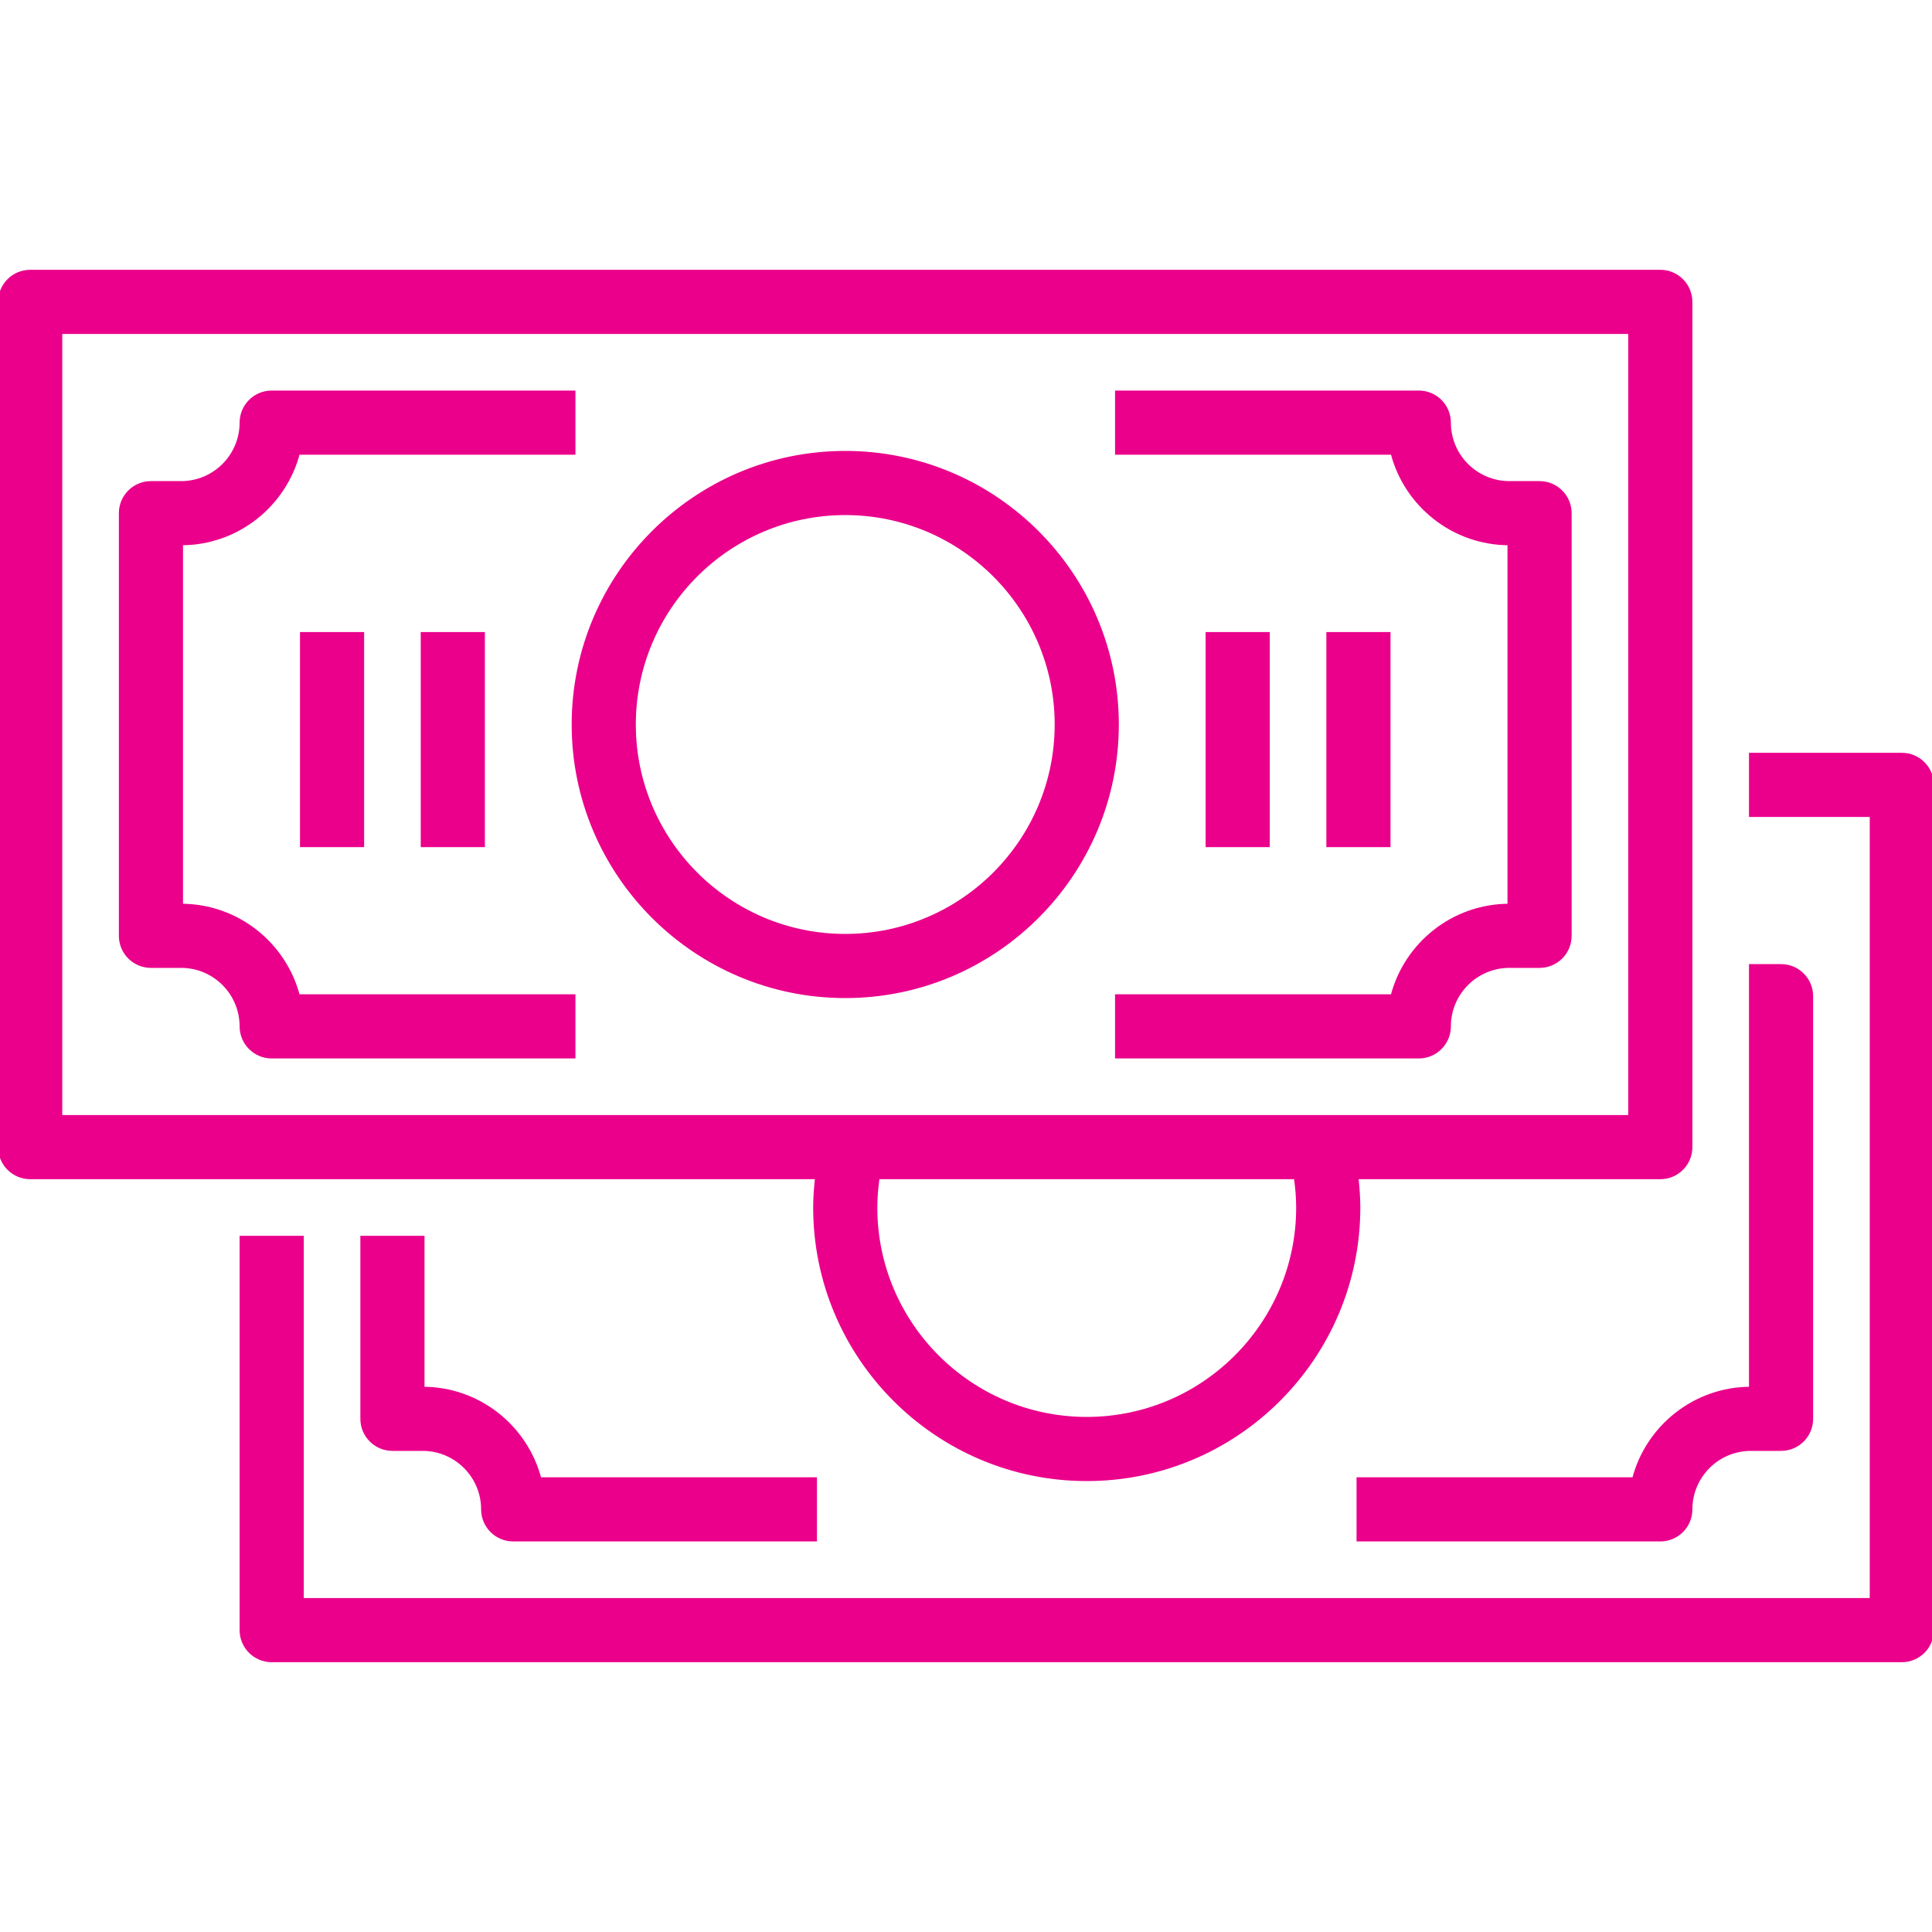
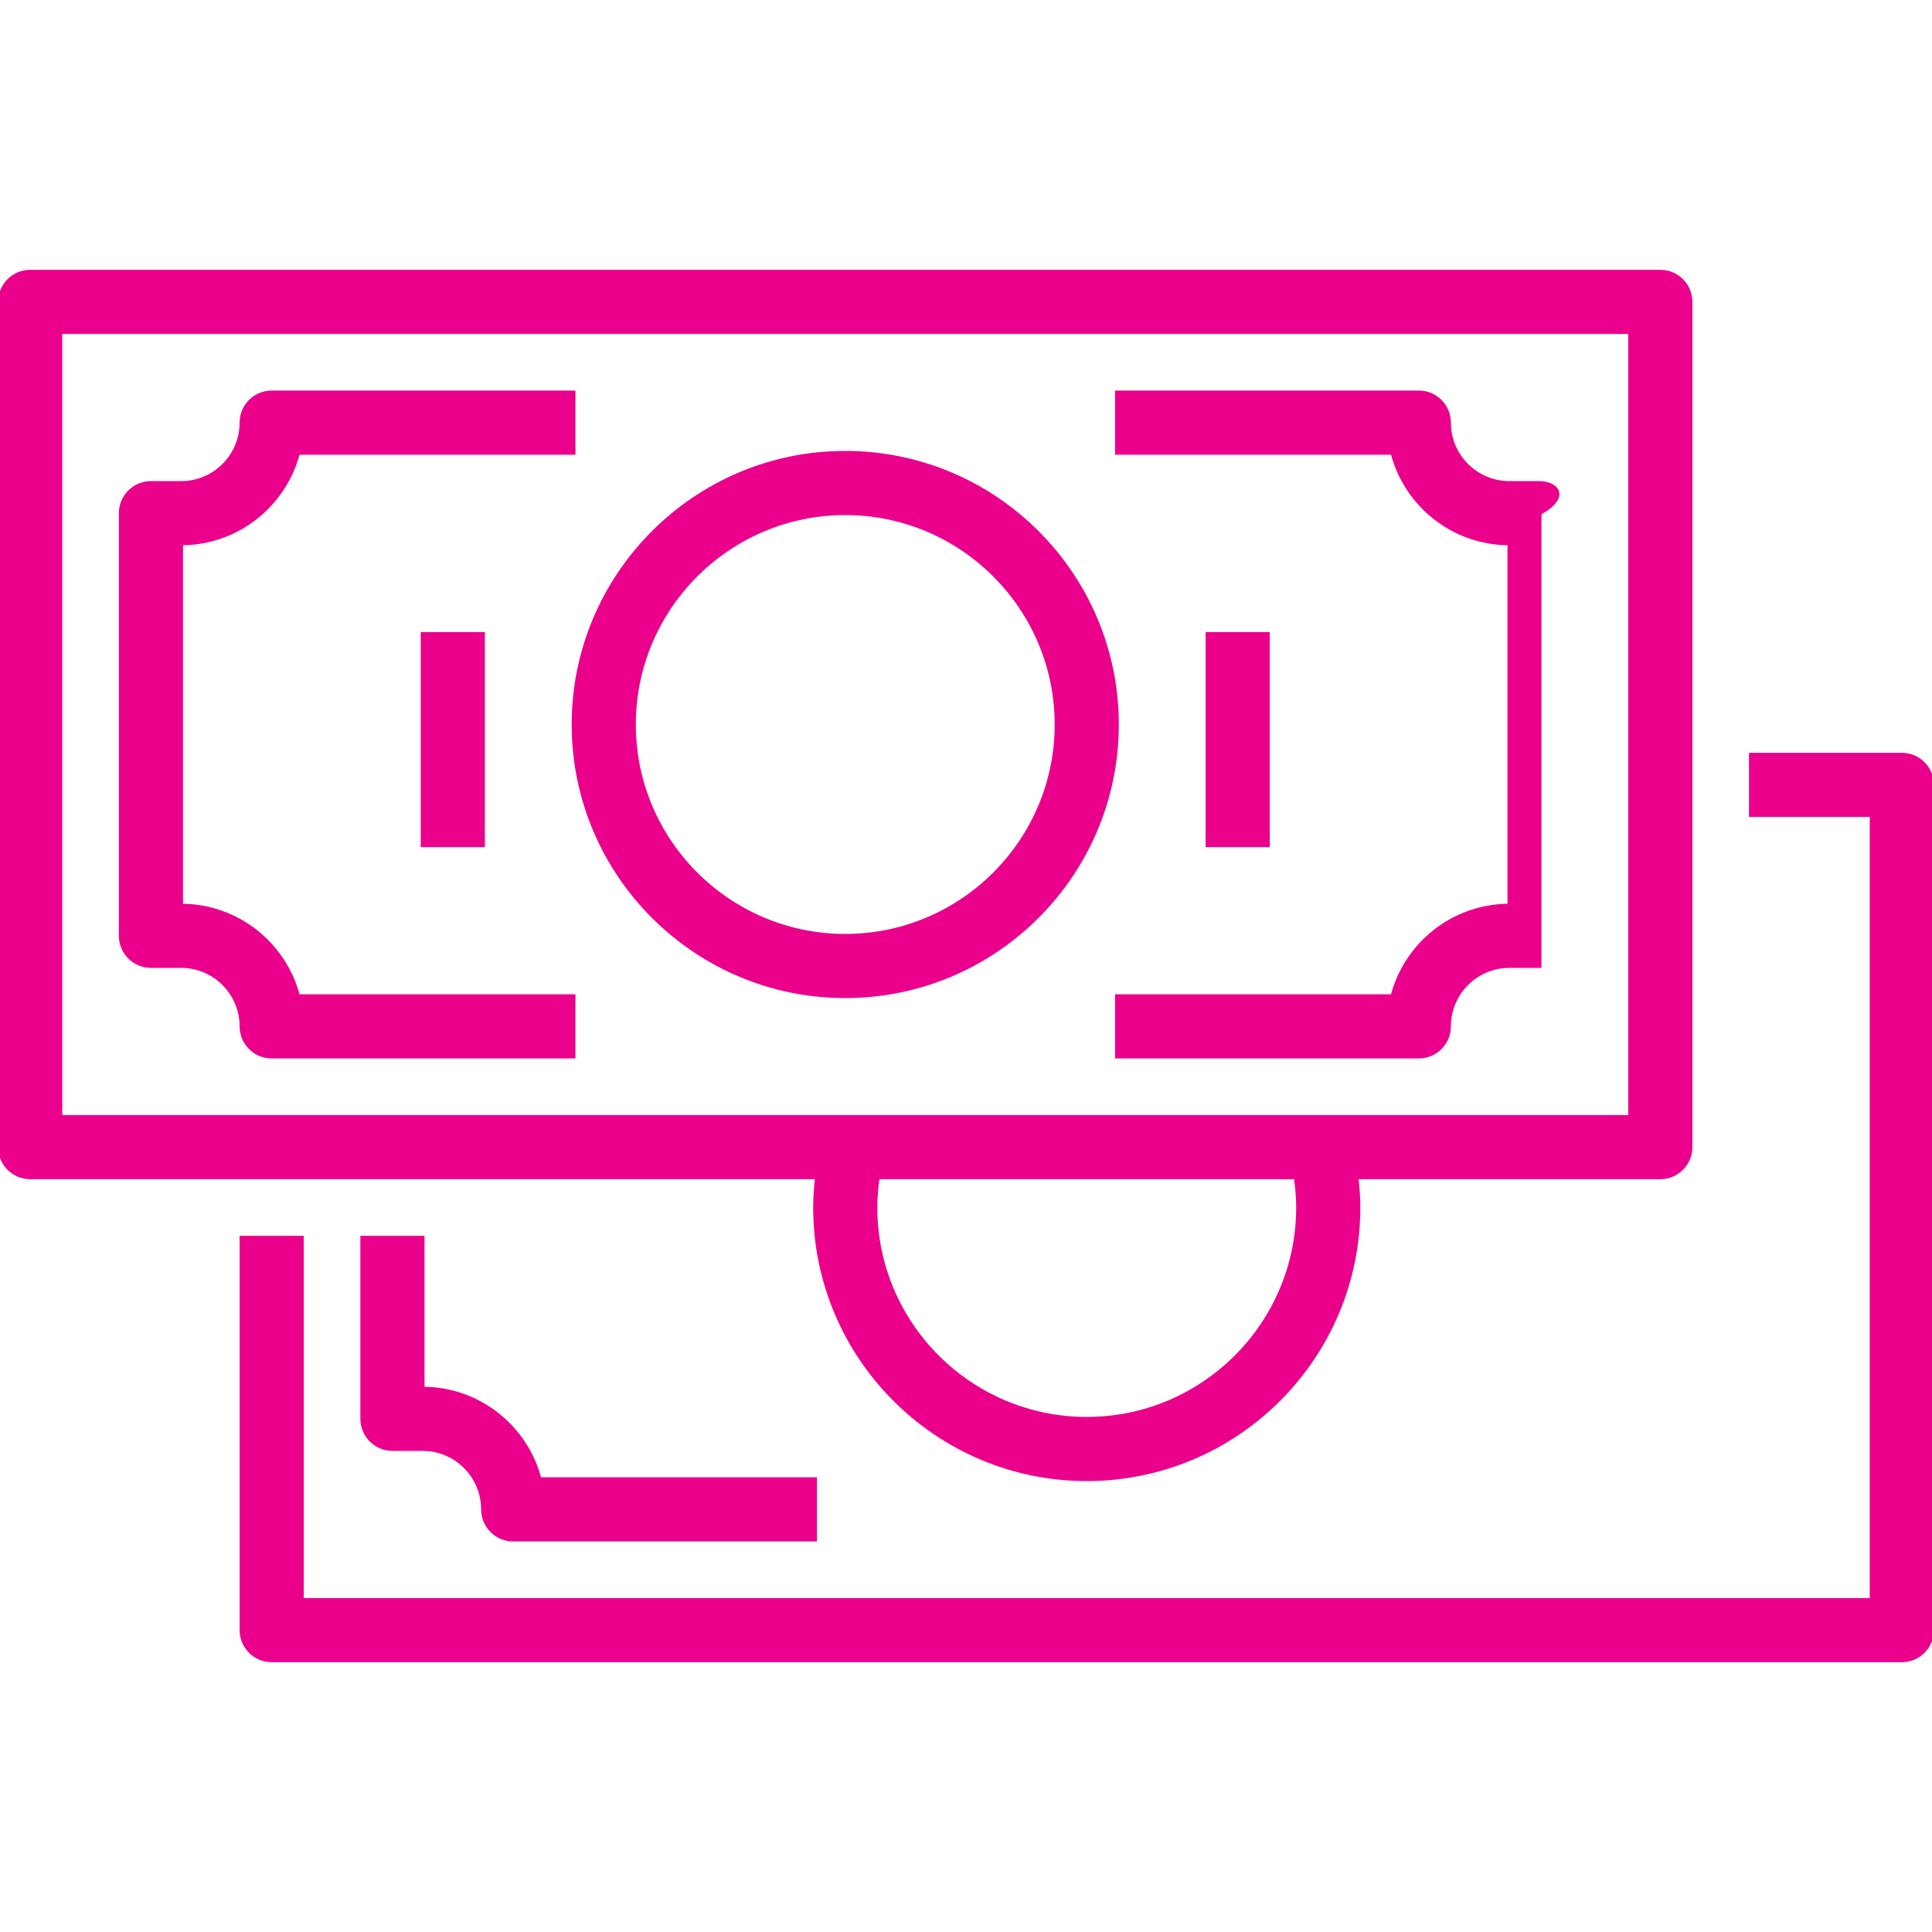
<svg xmlns="http://www.w3.org/2000/svg" version="1.1" id="Capa_1" x="0px" y="0px" viewBox="0 0 512 512" style="stroke:#eb008b; fill:#eb008b;" xml:space="preserve">
  <g>
    <g>
      <path d="M224,120c-39.696,0-72,32.304-72,72s32.304,72,72,72s72-32.304,72-72S263.696,120,224,120z M224,248    c-30.88,0-56-25.12-56-56s25.12-56,56-56s56,25.12,56,56S254.88,248,224,248z" />
    </g>
  </g>
  <g>
    <g>
-       <path d="M408,128h-8c-8.824,0-16-7.176-16-16c0-4.416-3.576-8-8-8h-80v16h73.016c3.552,13.784,16.104,24,30.984,24v96    c-14.88,0-27.432,10.216-30.984,24H296v16h80c4.424,0,8-3.584,8-8c0-8.824,7.176-16,16-16h8c4.424,0,8-3.584,8-8V136    C416,131.584,412.424,128,408,128z" />
+       <path d="M408,128h-8c-8.824,0-16-7.176-16-16c0-4.416-3.576-8-8-8h-80v16h73.016c3.552,13.784,16.104,24,30.984,24v96    c-14.88,0-27.432,10.216-30.984,24H296v16h80c4.424,0,8-3.584,8-8c0-8.824,7.176-16,16-16h8V136    C416,131.584,412.424,128,408,128z" />
    </g>
  </g>
  <g>
    <g>
      <path d="M78.992,120H152v-16H72c-4.416,0-8,3.584-8,8c0,8.824-7.176,16-16,16h-8c-4.416,0-8,3.584-8,8v112c0,4.416,3.584,8,8,8h8    c8.824,0,16,7.176,16,16c0,4.416,3.584,8,8,8h80v-16H78.992C75.424,250.216,62.88,240,48,240v-96    C62.88,144,75.424,133.784,78.992,120z" />
    </g>
  </g>
  <g>
    <g>
      <rect x="320" y="168" width="16" height="56" />
    </g>
  </g>
  <g>
    <g>
-       <rect x="352" y="168" width="16" height="56" />
-     </g>
+       </g>
  </g>
  <g>
    <g>
-       <rect x="80" y="168" width="16" height="56" />
-     </g>
+       </g>
  </g>
  <g>
    <g>
      <rect x="112" y="168" width="16" height="56" />
    </g>
  </g>
  <g>
    <g>
      <path d="M440,72H8c-4.416,0-8,3.584-8,8v224c0,4.416,3.584,8,8,8h208.504c-0.296,2.656-0.504,5.32-0.504,8    c0,39.696,32.304,72,72,72c39.704,0,72-32.304,72-72c0-2.68-0.208-5.344-0.504-8H440c4.424,0,8-3.584,8-8V80    C448,75.584,444.424,72,440,72z M288,376c-30.88,0-56-25.12-56-56c0-2.688,0.24-5.352,0.616-8h110.76    c0.384,2.648,0.624,5.312,0.624,8C344,350.88,318.872,376,288,376z M432,296H16V88h416V296z" />
    </g>
  </g>
  <g>
    <g>
      <path d="M504,200h-40v16h32v208H80v-96H64v104c0,4.416,3.584,8,8,8h432c4.424,0,8-3.584,8-8V208C512,203.584,508.424,200,504,200z    " />
    </g>
  </g>
  <g>
    <g>
-       <path d="M472,256h-8v112c-14.88,0-27.432,10.216-30.984,24H360v16h80c4.424,0,8-3.584,8-8c0-8.824,7.176-16,16-16h8    c4.424,0,8-3.584,8-8V264C480,259.584,476.424,256,472,256z" />
-     </g>
+       </g>
  </g>
  <g>
    <g>
      <path d="M142.992,392c-3.56-13.784-16.104-24-30.992-24v-40H96v48c0,4.416,3.584,8,8,8h8c8.824,0,16,7.176,16,16    c0,4.416,3.584,8,8,8h80v-16H142.992z" />
    </g>
  </g>
  <g>
</g>
  <g>
</g>
  <g>
</g>
  <g>
</g>
  <g>
</g>
  <g>
</g>
  <g>
</g>
  <g>
</g>
  <g>
</g>
  <g>
</g>
  <g>
</g>
  <g>
</g>
  <g>
</g>
  <g>
</g>
  <g>
</g>
</svg>